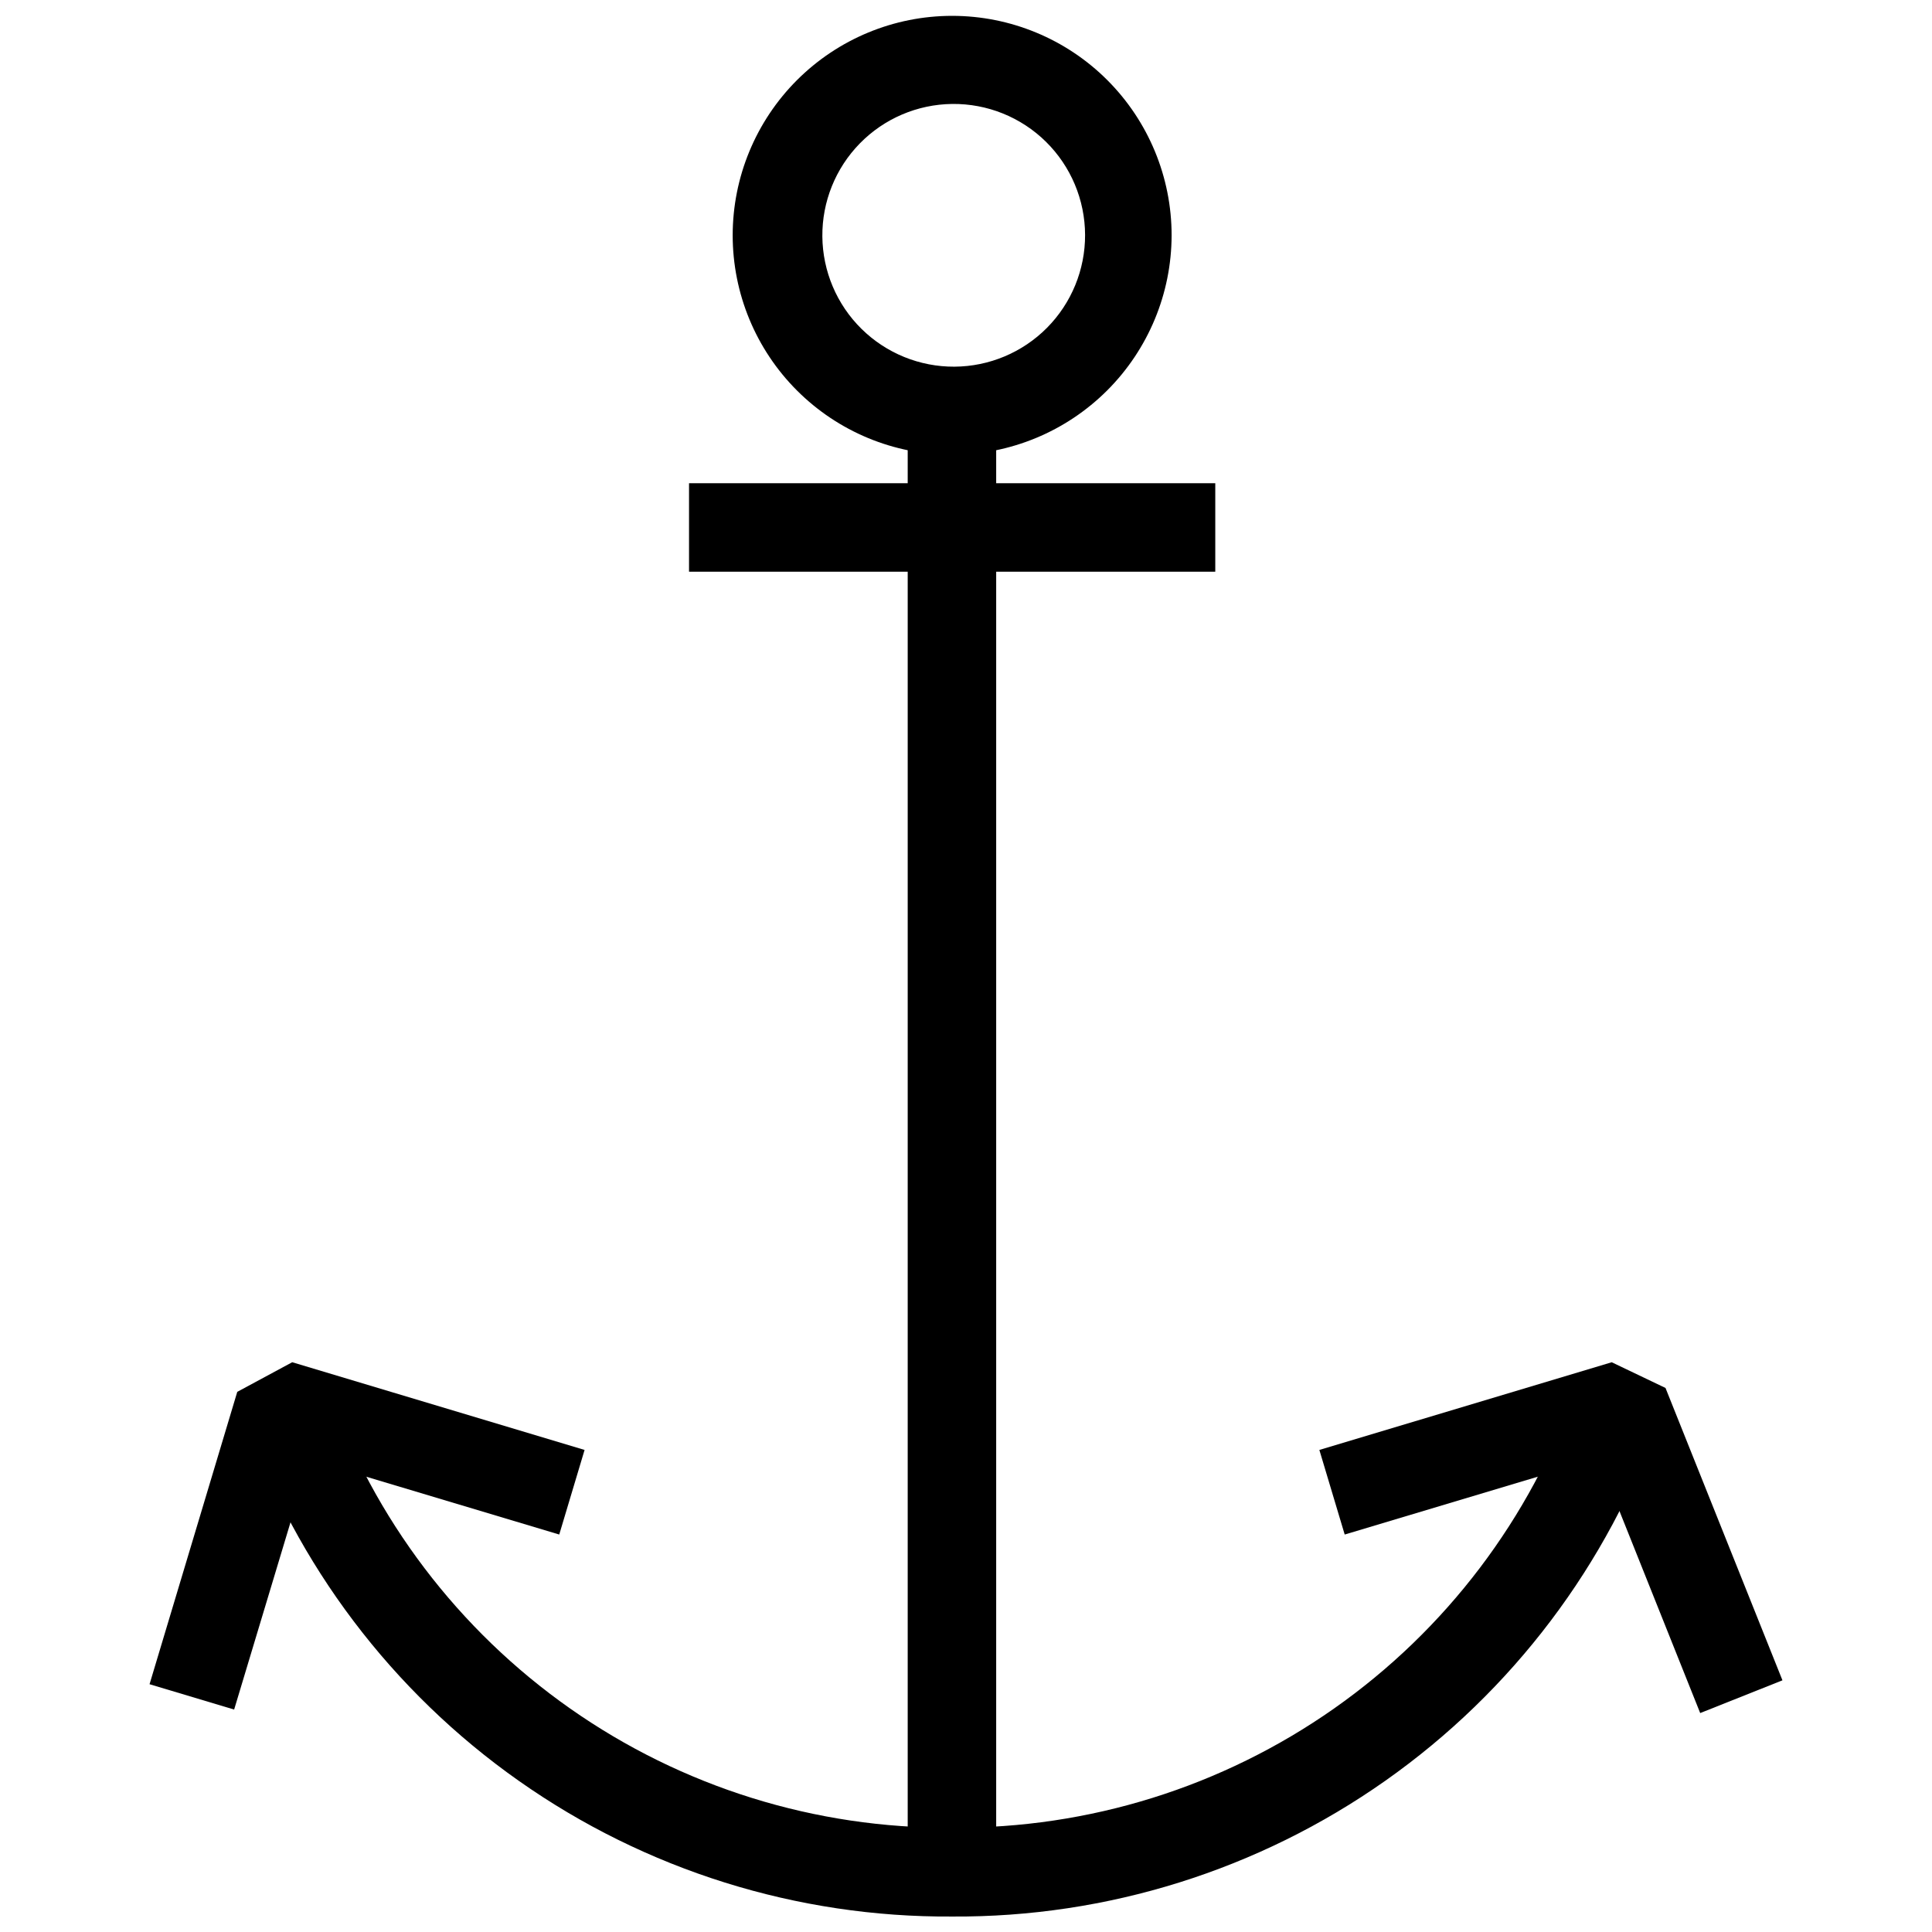
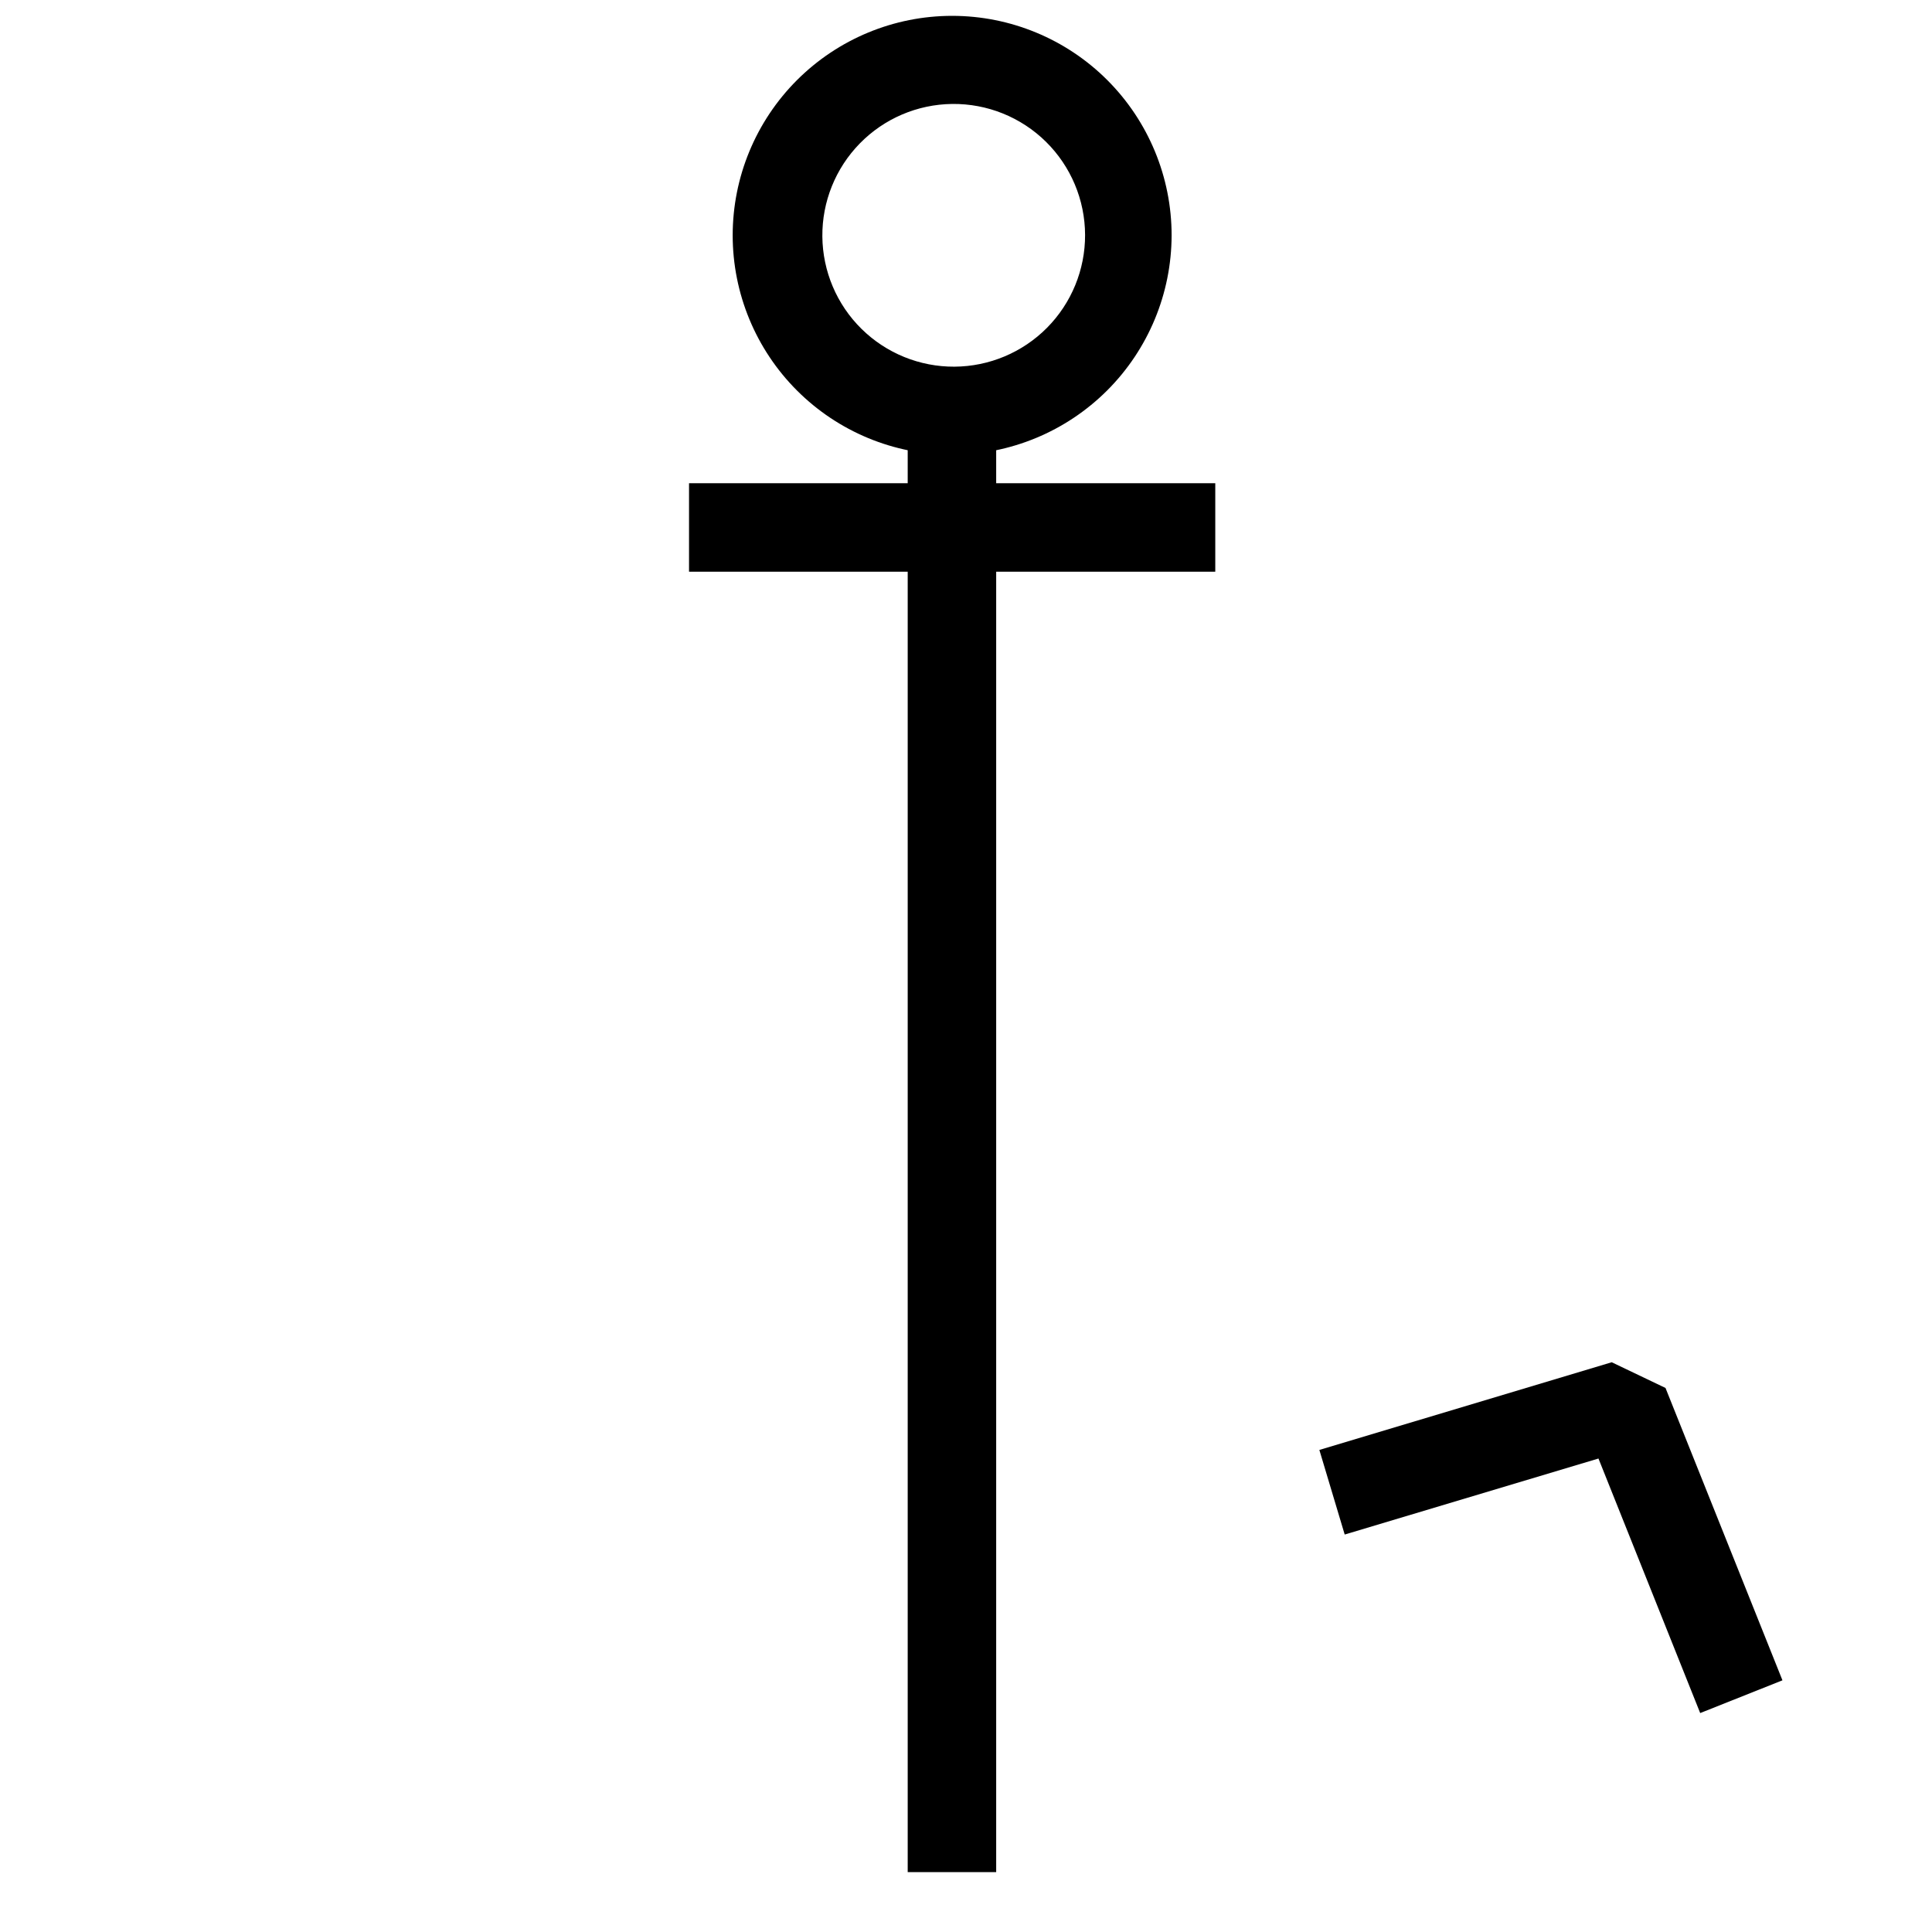
<svg xmlns="http://www.w3.org/2000/svg" width="800px" height="800px" version="1.1" viewBox="144 144 512 512">
  <defs>
    <clipPath id="b">
-       <path d="m208 512h376v139.9h-376z" />
-     </clipPath>
+       </clipPath>
    <clipPath id="a">
      <path d="m338 148.09h117v116.91h-117z" />
    </clipPath>
  </defs>
  <path d="m384.55 252.74h23.449v387.39h-23.449z" />
-   <path d="m206.05 597.05-22.418-6.715 23.246-77.48 14.562-7.848 77.48 23.242-6.715 22.418-66.219-19.836z" />
  <path d="m594.57 597.98-26.961-67.457-67.25 20.145-6.715-22.418 77.477-23.242 14.254 6.816 30.992 77.477z" />
  <g clip-path="url(#b)">
    <path d="m396.33 651.9c-41.086 0.273-81.23-12.293-114.82-35.945-33.598-23.648-58.969-57.203-72.57-95.973l22.105-7.644h0.004c12.043 34.137 34.441 63.664 64.074 84.461 29.629 20.797 65.012 31.828 101.21 31.551 36.211 0.27 71.602-10.777 101.23-31.594 29.633-20.812 52.023-50.363 64.051-84.52l22.105 7.644c-13.598 38.777-38.961 72.344-72.559 96.012-33.594 23.668-73.738 36.258-114.83 36.008z" />
  </g>
  <path d="m326.6 272.06h139.46v23.449h-139.46z" />
  <g clip-path="url(#a)">
    <path d="m396.33 264.52c-15.426 0-30.219-6.125-41.125-17.035-10.906-10.906-17.035-25.699-17.035-41.125 0-15.422 6.129-30.215 17.035-41.125 10.906-10.906 25.699-17.035 41.125-17.035s30.219 6.129 41.125 17.035c10.906 10.91 17.035 25.703 17.035 41.125-0.027 15.418-6.164 30.195-17.066 41.098-10.902 10.898-25.68 17.035-41.094 17.062zm0-92.973c-9.215 0.109-18.012 3.867-24.457 10.453-6.449 6.582-10.023 15.453-9.941 24.668 0.082 9.215 3.812 18.02 10.375 24.488 6.566 6.469 15.426 10.07 24.641 10.016 9.215-0.055 18.031-3.762 24.52-10.305 6.488-6.547 10.117-15.395 10.09-24.609-0.027-9.289-3.766-18.18-10.379-24.699-6.617-6.516-15.562-10.121-24.848-10.012z" />
  </g>
</svg>